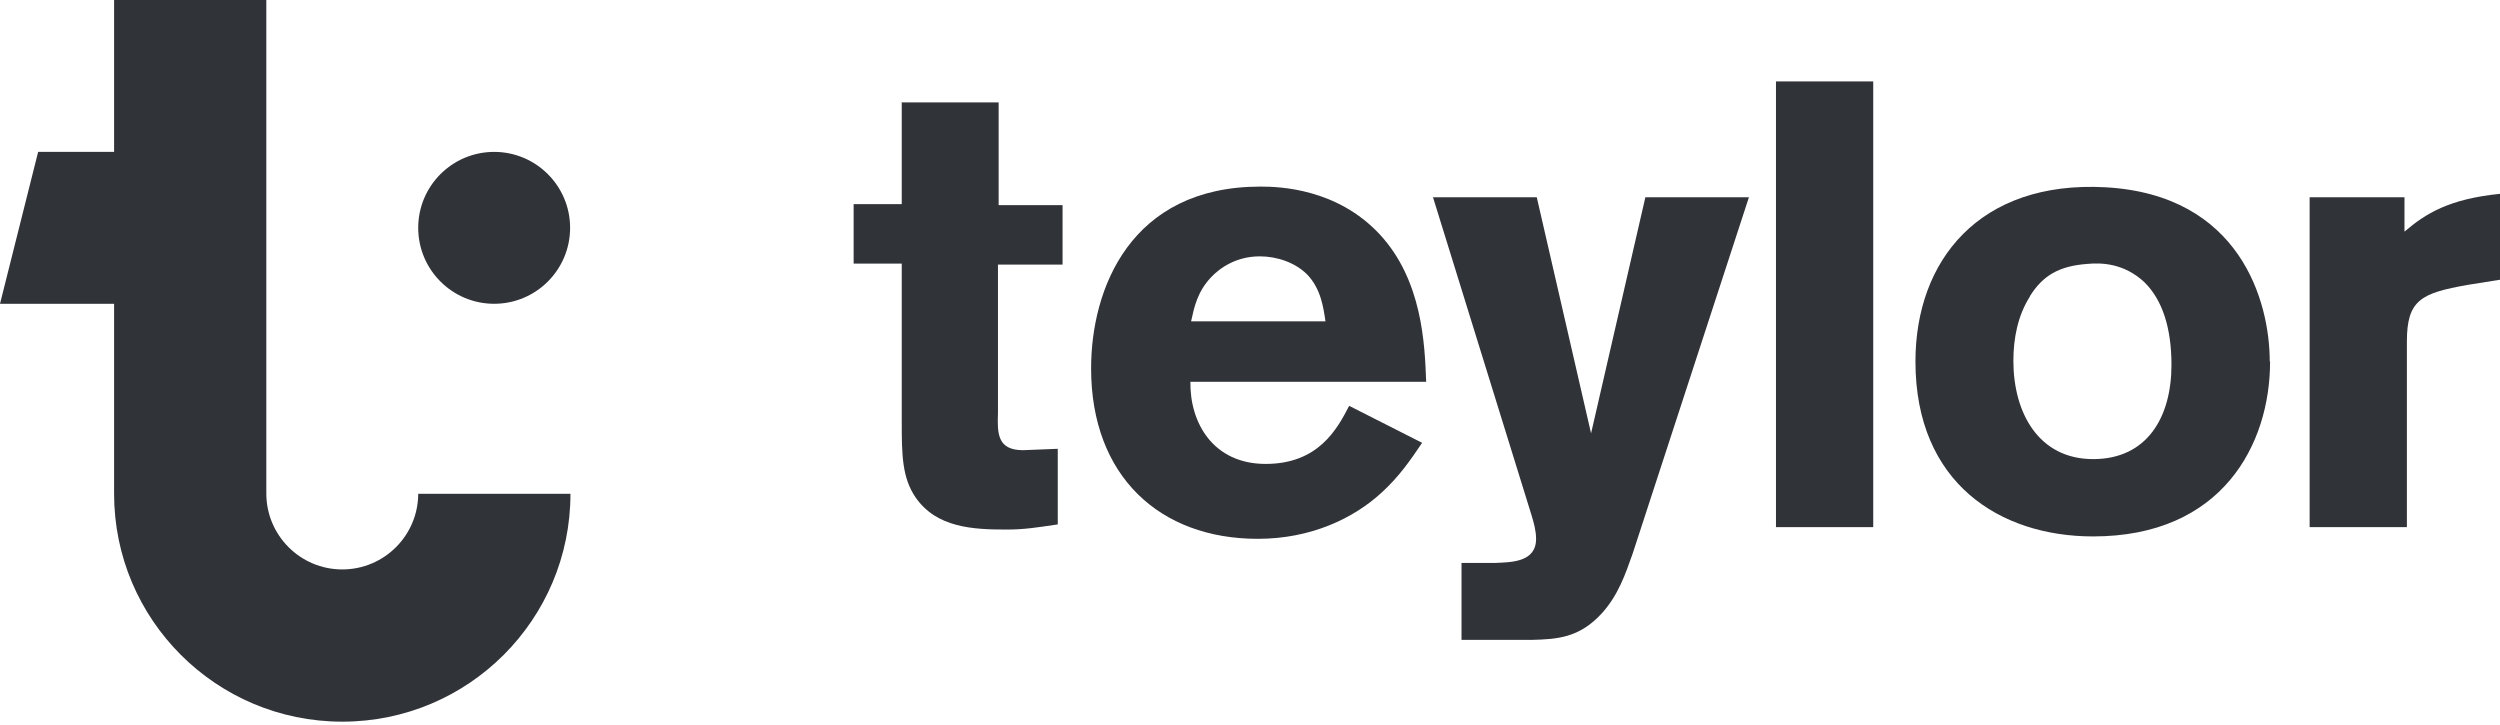
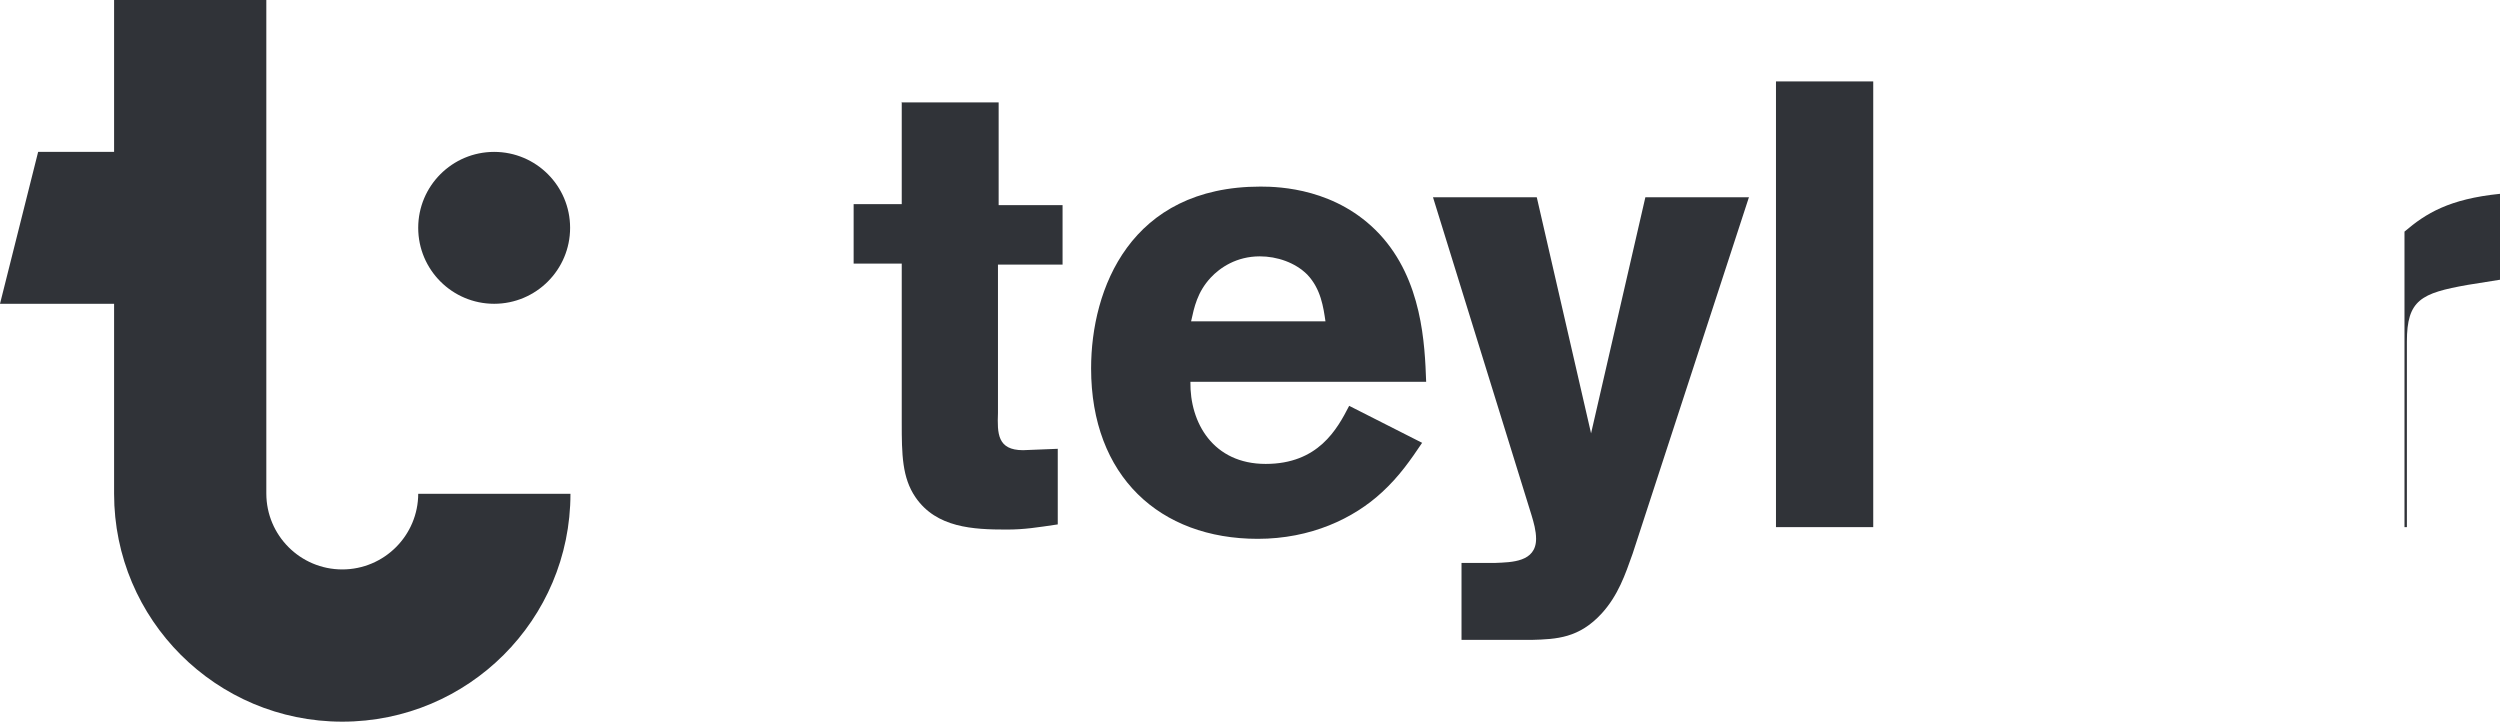
<svg xmlns="http://www.w3.org/2000/svg" width="300" height="87" viewBox="0 0 300 87" fill="none">
  <path d="M50.187 59.218C50.187 64.249 46.104 68.332 41.073 68.332C36.042 68.332 31.959 64.249 31.959 59.218V0H13.691V18.227H4.577L0 36.455H13.691V59.259C13.691 74.352 25.939 86.6 41.073 86.6C56.208 86.6 68.455 74.352 68.455 59.259H50.187V59.218Z" fill="#303338" />
  <path d="M68.413 27.34C68.413 32.371 64.33 36.454 59.299 36.454C54.268 36.454 50.185 32.371 50.185 27.34C50.185 22.309 54.268 18.227 59.299 18.227C64.33 18.227 68.413 22.309 68.413 27.34Z" fill="#303338" />
  <path d="M108.25 12.289H119.838V24.619H127.508V31.753H119.756V49.568C119.673 52.001 119.673 54.022 122.766 54.022L126.931 53.856V62.929C124.415 63.3 122.931 63.547 120.786 63.547C116.786 63.547 112.374 63.341 109.858 59.671C108.25 57.321 108.209 54.516 108.209 50.722V31.629H102.436V24.495H108.209V12.206L108.25 12.289Z" fill="#303338" />
  <path d="M170.644 53.154C169.283 55.175 167.922 57.154 165.86 59.051C162.438 62.227 157.283 64.66 150.932 64.66C139.179 64.66 130.932 57.154 130.932 44.206C130.932 34.68 135.633 22.391 151.262 22.391C153.613 22.391 160.417 22.638 165.53 28.081C170.685 33.607 170.974 41.319 171.139 45.814H142.849C142.767 50.721 145.571 55.67 151.881 55.67C158.19 55.67 160.458 51.505 161.901 48.7L170.685 53.154H170.644ZM159.056 38.556C158.809 36.906 158.52 34.68 156.87 32.948C155.427 31.504 153.241 30.762 151.18 30.762C148.375 30.762 146.396 32.123 145.283 33.319C143.674 35.051 143.303 36.865 142.932 38.556H159.097H159.056Z" fill="#303338" />
  <path d="M209.857 23.713L195.918 66.436C195.011 68.993 194.186 71.426 192.207 73.611C189.485 76.58 186.805 76.704 183.794 76.787H175.382V67.549H179.464C181.361 67.467 184.33 67.467 184.33 64.662C184.33 63.673 184.042 62.683 183.794 61.858L171.959 23.672H184.413L190.928 52.002L197.444 23.672H209.898L209.857 23.713Z" fill="#303338" />
  <path d="M224.788 9.77H213.117V63.255H224.788V9.77Z" fill="#303338" />
-   <path d="M272.411 43.381C272.411 53.361 266.638 64.371 251.174 64.371C240.039 64.371 229.854 58.02 229.854 43.381C229.854 31.257 237.524 21.648 252.658 22.473C268.824 23.381 272.37 36.164 272.37 43.381M243.586 35.587C242.142 37.855 241.606 40.577 241.606 43.298C241.606 49.567 244.658 55.093 251.174 55.093C257.689 55.093 260.576 50.02 260.576 43.793C260.576 39.381 259.504 35.999 257.318 33.855C254.885 31.587 252.163 31.504 250.473 31.669C247.132 31.917 245.153 33.03 243.586 35.546" fill="#303338" />
-   <path d="M288.538 27.794C291.095 25.608 293.899 23.876 300.002 23.258V33.567L296.126 34.186C290.517 35.176 288.827 36 288.827 40.99V63.259H277.156V23.67H288.538V27.835V27.794Z" fill="#303338" />
+   <path d="M288.538 27.794C291.095 25.608 293.899 23.876 300.002 23.258V33.567L296.126 34.186C290.517 35.176 288.827 36 288.827 40.99V63.259H277.156H288.538V27.835V27.794Z" fill="#303338" />
</svg>